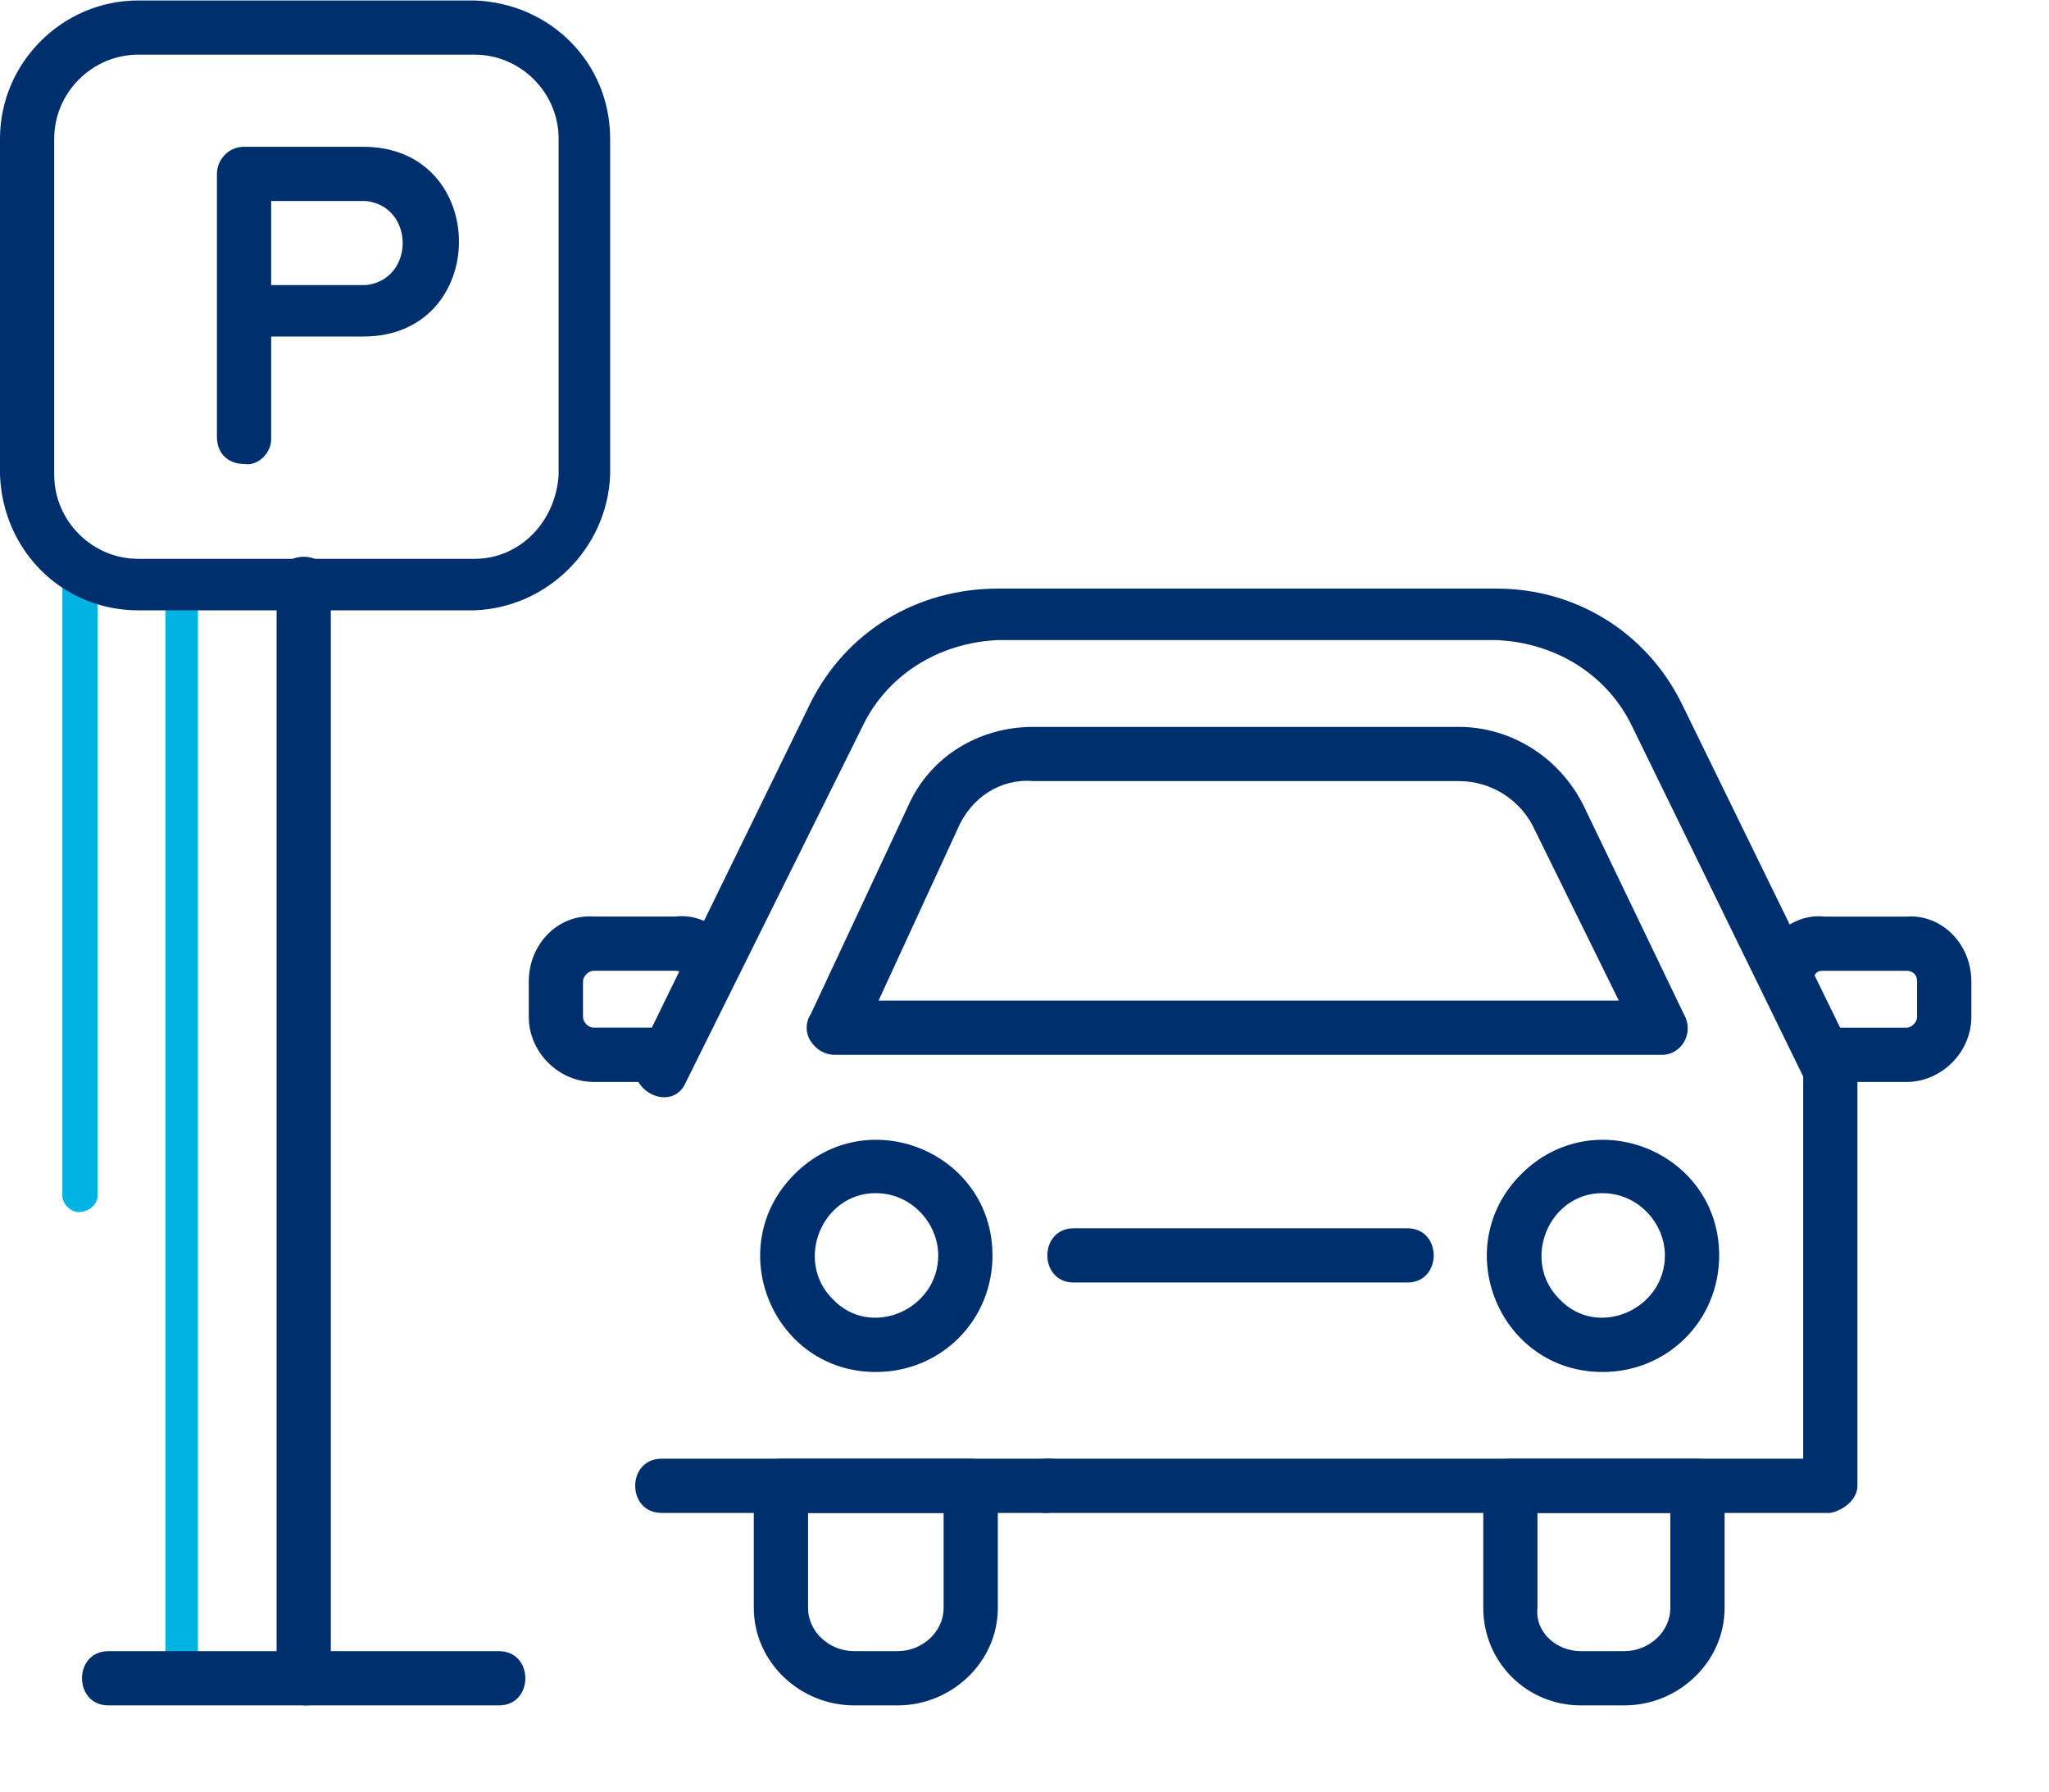
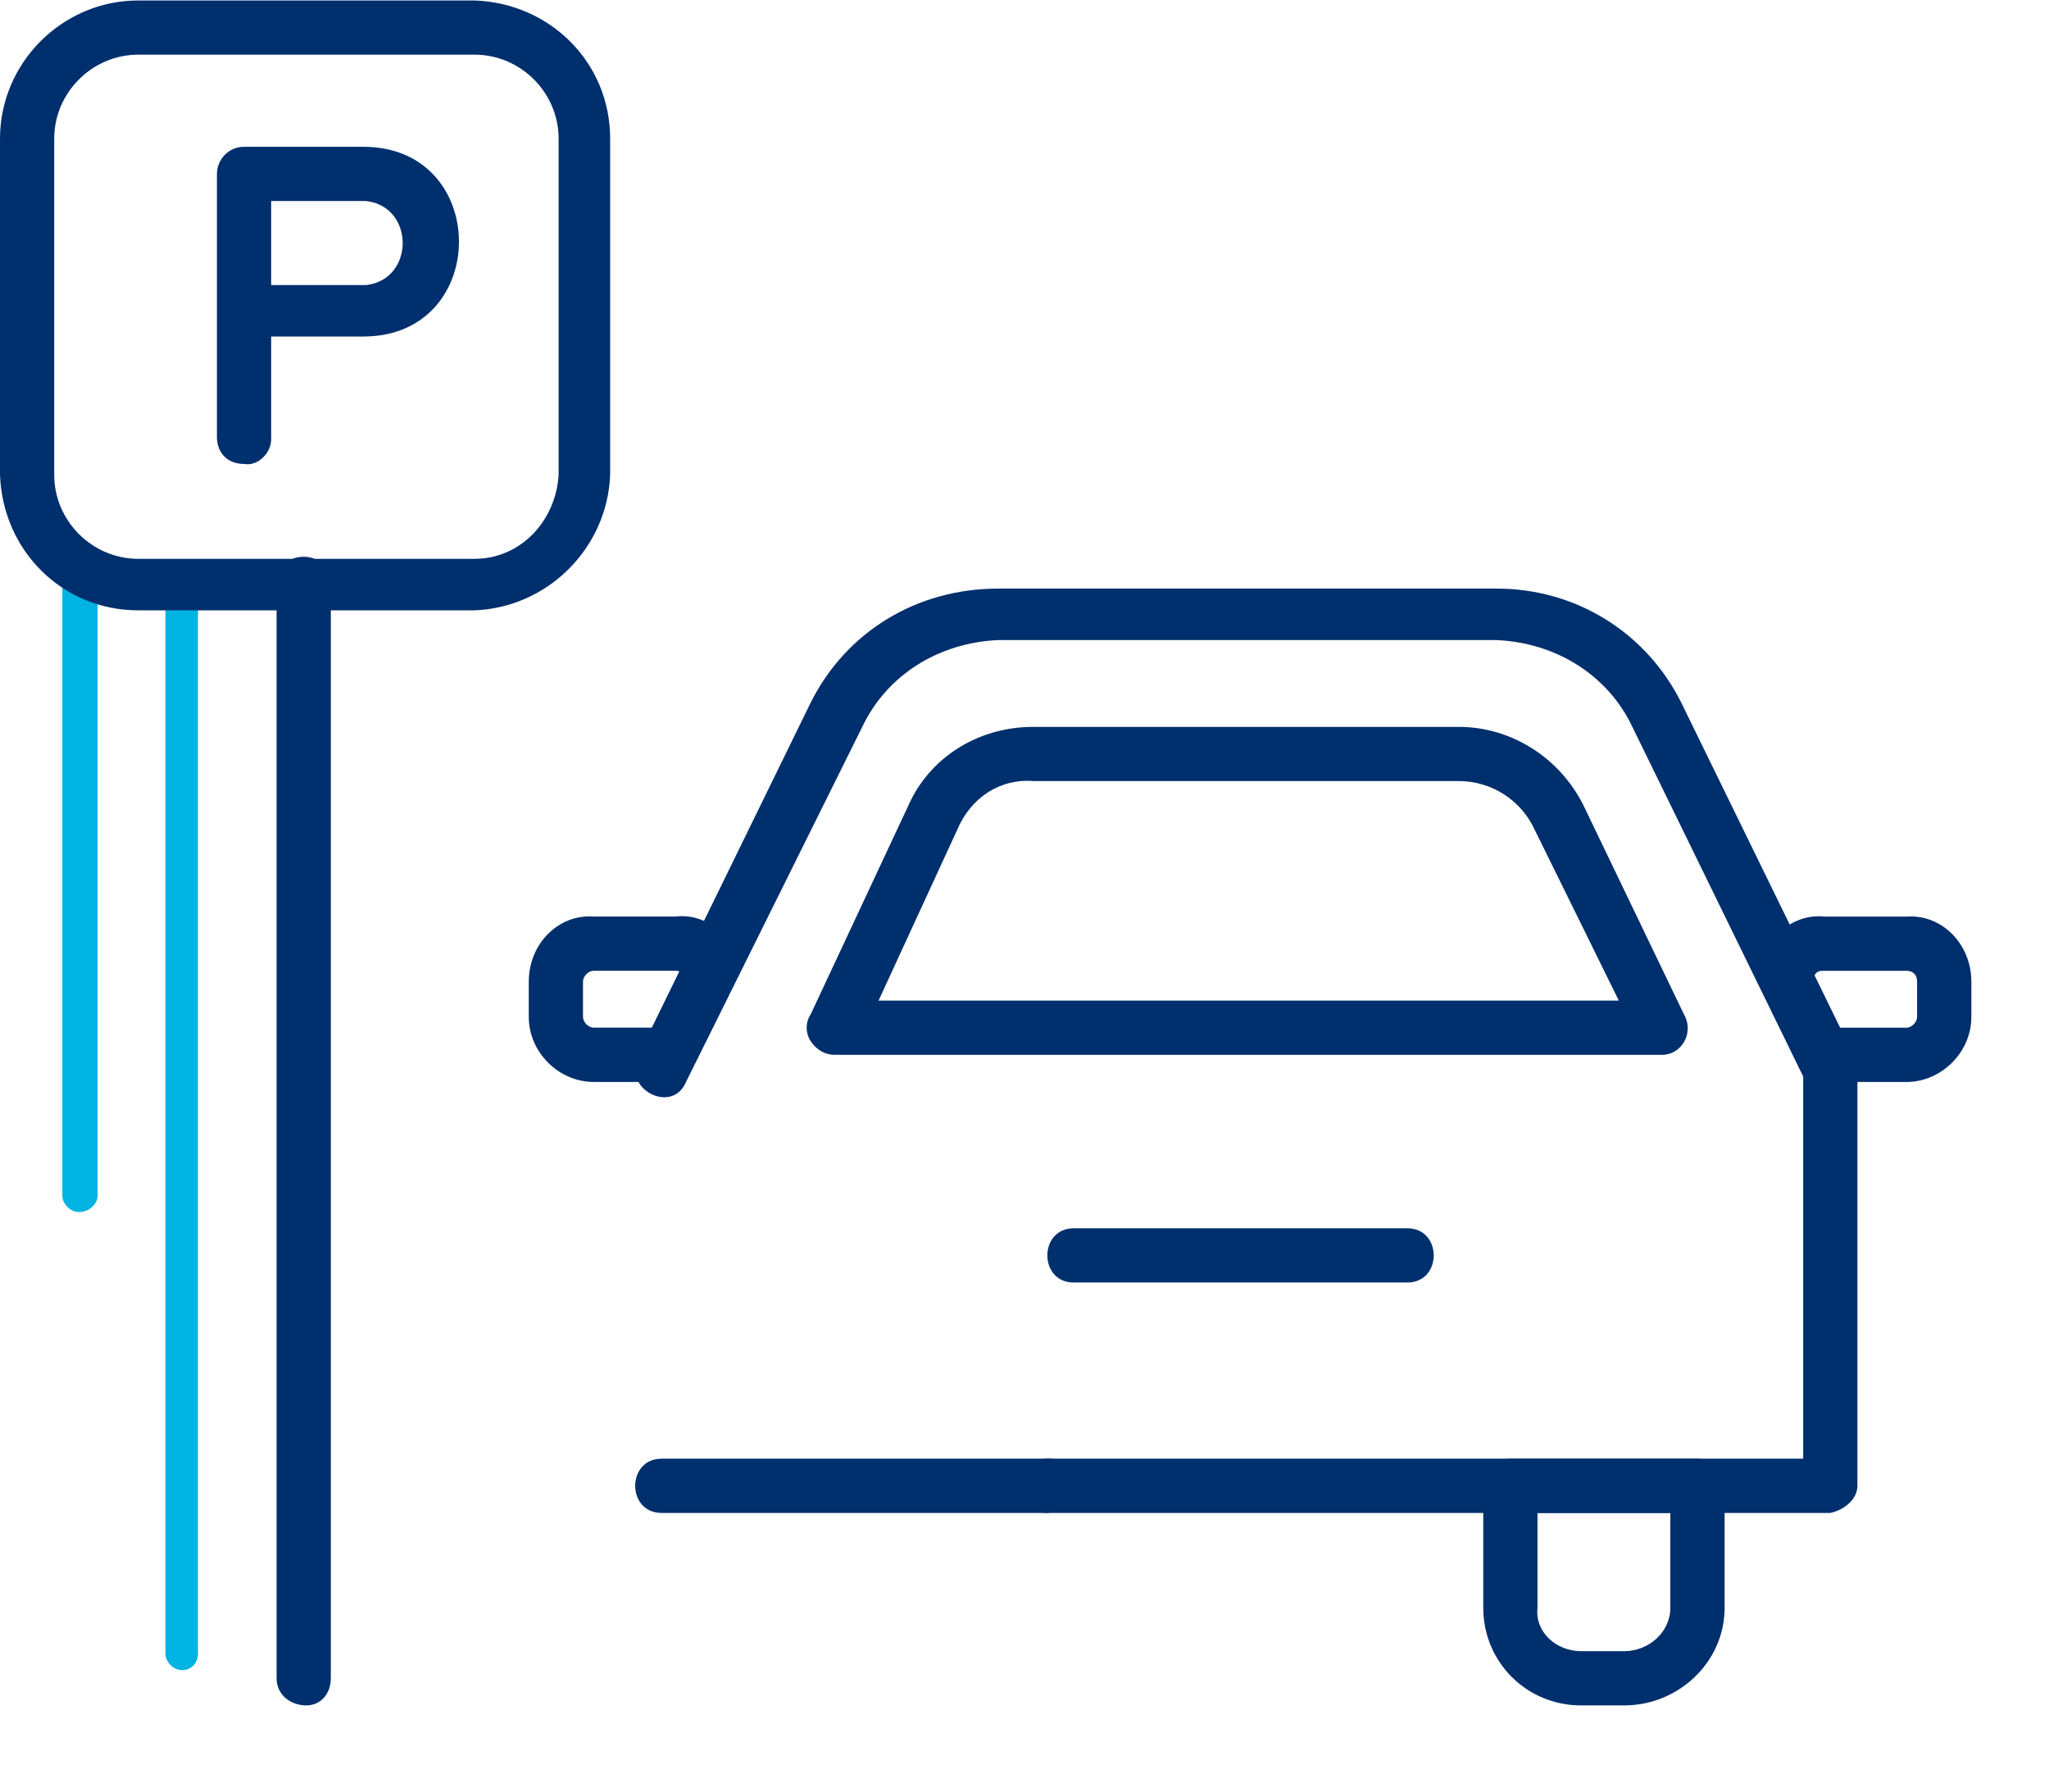
<svg xmlns="http://www.w3.org/2000/svg" viewBox="0 0 59.743 52.238" height="52.238" width="59.743" xml:space="preserve" id="svg2">
  <defs id="defs6">
    <clipPath id="clipPath20" clipPathUnits="userSpaceOnUse">
      <path id="path18" d="M 0,0 H 44.807 V 39.179 H 0 Z" />
    </clipPath>
  </defs>
  <g transform="matrix(1.333,0,0,-1.333,0,52.238)" id="g10">
    <g id="g12" />
    <g id="g14">
      <g clip-path="url(#clipPath20)" id="g16">
        <path id="path22" style="fill:#00b3e3;fill-opacity:1;fill-rule:nonzero;stroke:none" d="m 3.974,2.664 c -0.178,0 -0.356,0.178 -0.356,0.356 V 26.316 c 0,0.237 0.178,0.415 0.356,0.415 0.237,0 0.356,-0.178 0.356,-0.415 V 3.02 c 0,-0.178 -0.119,-0.356 -0.356,-0.356 z" />
        <path id="path24" style="fill:#00b3e3;fill-opacity:1;fill-rule:nonzero;stroke:none" d="m 1.72,12.682 c -0.178,0 -0.356,0.178 -0.356,0.356 v 13.337 c 0,0.237 0.178,0.415 0.356,0.415 0.237,0 0.415,-0.178 0.415,-0.415 v -13.337 c 0,-0.178 -0.178,-0.356 -0.415,-0.356 z" />
        <path id="path26" style="fill:#002f6d;fill-opacity:1;fill-rule:nonzero;stroke:none" d="m 14.472,15.527 h -1.483 c -0.771,0 -1.423,0.652 -1.423,1.423 v 0.771 c 0,0.83 0.652,1.482 1.423,1.423 h 1.779 c 0.474,0.059 0.949,-0.178 1.186,-0.593 0.237,-0.296 0.119,-0.652 -0.119,-0.889 -0.297,-0.178 -0.652,-0.059 -0.83,0.178 -0.059,0.059 -0.119,0.119 -0.237,0.119 h -1.779 c -0.119,0 -0.237,-0.119 -0.237,-0.237 v -0.771 c 0,-0.119 0.119,-0.237 0.237,-0.237 h 1.483 c 0.83,0 0.83,-1.186 0,-1.186 z" />
        <path id="path28" style="fill:#002f6d;fill-opacity:1;fill-rule:nonzero;stroke:none" d="m 41.696,15.527 h -1.542 c -0.83,0 -0.83,1.186 0,1.186 h 1.542 c 0.119,0 0.237,0.119 0.237,0.237 v 0.771 c 0,0.178 -0.119,0.237 -0.237,0.237 h -1.779 c -0.119,0 -0.178,0 -0.237,-0.119 -0.178,-0.296 -0.534,-0.356 -0.83,-0.237 -0.297,0.178 -0.356,0.533 -0.237,0.83 0.297,0.474 0.771,0.771 1.305,0.711 h 1.779 c 0.771,0.059 1.423,-0.593 1.423,-1.423 v -0.771 c 0,-0.771 -0.652,-1.423 -1.423,-1.423 z" />
        <path id="path30" style="fill:#002f6d;fill-opacity:1;fill-rule:nonzero;stroke:none" d="m 22.894,6.102 h -8.422 c -0.771,0 -0.771,1.186 0,1.186 h 8.422 c 0.771,0.059 0.771,-1.126 0,-1.186 z" />
        <path id="path32" style="fill:#002f6d;fill-opacity:1;fill-rule:nonzero;stroke:none" d="M 40.035,6.102 H 22.894 c -0.771,0 -0.771,1.186 0,1.186 h 16.548 v 8.358 l -3.737,7.647 c -0.534,1.126 -1.661,1.838 -2.966,1.897 H 21.827 c -1.305,-0.059 -2.432,-0.771 -2.966,-1.897 l -3.855,-7.765 c -0.297,-0.711 -1.364,-0.178 -1.068,0.533 l 3.796,7.765 c 0.771,1.541 2.313,2.49 4.093,2.49 h 10.913 c 1.72,0 3.262,-0.948 4.033,-2.49 l 3.796,-7.765 c 0,-0.059 0.059,-0.178 0.059,-0.237 V 6.695 c 0,-0.296 -0.297,-0.533 -0.593,-0.593 z" />
        <path id="path34" style="fill:#002f6d;fill-opacity:1;fill-rule:nonzero;stroke:none" d="M 36.358,16.12 H 18.268 c -0.237,0 -0.415,0.119 -0.534,0.296 -0.119,0.178 -0.119,0.415 0,0.593 l 2.135,4.564 c 0.474,1.067 1.542,1.719 2.728,1.719 h 9.312 c 1.127,0 2.195,-0.652 2.728,-1.719 l 2.195,-4.564 c 0.237,-0.415 -0.059,-0.889 -0.474,-0.889 z m -17.141,1.186 h 16.192 l -1.839,3.734 c -0.297,0.652 -0.949,1.067 -1.661,1.067 H 22.598 C 21.886,22.166 21.234,21.751 20.937,21.04 Z" />
-         <path id="path36" style="fill:#002f6d;fill-opacity:1;fill-rule:nonzero;stroke:none" d="m 19.158,9.184 c -2.254,0 -3.381,2.727 -1.779,4.327 1.601,1.6 4.33,0.474 4.33,-1.778 0,-1.423 -1.127,-2.549 -2.55,-2.549 z m 0,3.912 c -1.186,0 -1.779,-1.482 -0.949,-2.312 0.83,-0.889 2.313,-0.237 2.313,0.948 0,0.711 -0.593,1.363 -1.364,1.363 z" />
-         <path id="path38" style="fill:#002f6d;fill-opacity:1;fill-rule:nonzero;stroke:none" d="m 35.053,9.184 c -2.254,0 -3.381,2.727 -1.779,4.327 1.601,1.6 4.33,0.474 4.33,-1.778 0,-1.423 -1.127,-2.549 -2.55,-2.549 z m 0,3.912 c -1.186,0 -1.779,-1.482 -0.949,-2.312 0.83,-0.889 2.313,-0.237 2.313,0.948 0,0.711 -0.593,1.363 -1.364,1.363 z" />
-         <path id="path40" style="fill:#002f6d;fill-opacity:1;fill-rule:nonzero;stroke:none" d="m 19.632,1.893 h -0.949 c -1.186,0 -2.195,0.948 -2.195,2.134 v 2.667 c 0,0.356 0.297,0.593 0.593,0.593 h 4.152 c 0.297,0 0.593,-0.237 0.593,-0.593 V 4.027 c 0,-1.186 -1.008,-2.134 -2.195,-2.134 z M 17.675,6.102 V 4.027 c 0,-0.533 0.474,-0.948 1.008,-0.948 h 0.949 c 0.534,0 1.008,0.415 1.008,0.948 v 2.075 z" />
        <path id="path42" style="fill:#002f6d;fill-opacity:1;fill-rule:nonzero;stroke:none" d="m 35.528,1.893 h -0.949 c -1.186,0 -2.135,0.948 -2.135,2.134 v 2.667 c 0,0.356 0.237,0.593 0.593,0.593 h 4.093 c 0.297,0 0.593,-0.237 0.593,-0.593 V 4.027 c 0,-1.186 -1.008,-2.134 -2.195,-2.134 z M 33.63,6.102 V 4.027 C 33.57,3.494 34.045,3.079 34.579,3.079 h 0.949 c 0.534,0 1.008,0.415 1.008,0.948 v 2.075 z" />
        <path id="path44" style="fill:#002f6d;fill-opacity:1;fill-rule:nonzero;stroke:none" d="M 30.783,11.141 H 23.487 c -0.771,0 -0.771,1.186 0,1.186 h 7.295 c 0.771,0 0.771,-1.186 0,-1.186 z" />
        <path id="path46" style="fill:#002f6d;fill-opacity:1;fill-rule:nonzero;stroke:none" d="M 10.38,25.841 H 3.025 c -1.661,0 -2.966,1.304 -3.025,2.964 v 7.35 c 0,1.66 1.364,3.023 3.025,3.023 h 7.355 c 1.661,-0.059 2.966,-1.363 2.966,-3.023 V 28.805 C 13.286,27.205 11.981,25.901 10.38,25.841 Z M 3.025,37.993 c -1.008,0 -1.839,-0.83 -1.839,-1.838 v -7.35 c 0,-1.008 0.83,-1.838 1.839,-1.838 h 7.355 c 1.008,0 1.779,0.83 1.839,1.838 v 7.35 c 0,1.008 -0.83,1.838 -1.839,1.838 z" />
        <path id="path48" style="fill:#002f6d;fill-opacity:1;fill-rule:nonzero;stroke:none" d="m 5.338,29.042 c -0.356,0 -0.593,0.237 -0.593,0.593 v 5.75 c 0,0.296 0.237,0.593 0.593,0.593 h 2.61 c 2.788,0 2.788,-4.149 0,-4.149 H 5.931 v -2.253 c 0,-0.296 -0.297,-0.593 -0.593,-0.533 z m 0.593,3.912 h 2.076 c 1.068,0.119 1.068,1.719 0,1.838 H 5.931 Z" />
        <path id="path50" style="fill:#002f6d;fill-opacity:1;fill-rule:nonzero;stroke:none" d="m 6.702,1.893 c -0.356,0 -0.652,0.237 -0.652,0.593 V 26.434 c 0,0.771 1.186,0.771 1.186,0 V 2.486 c 0,-0.356 -0.237,-0.593 -0.534,-0.593 z" />
-         <path id="path52" style="fill:#002f6d;fill-opacity:1;fill-rule:nonzero;stroke:none" d="M 10.913,1.893 H 2.372 c -0.771,0 -0.771,1.186 0,1.186 h 8.541 c 0.771,0 0.771,-1.186 0,-1.186 z" />
      </g>
    </g>
  </g>
</svg>